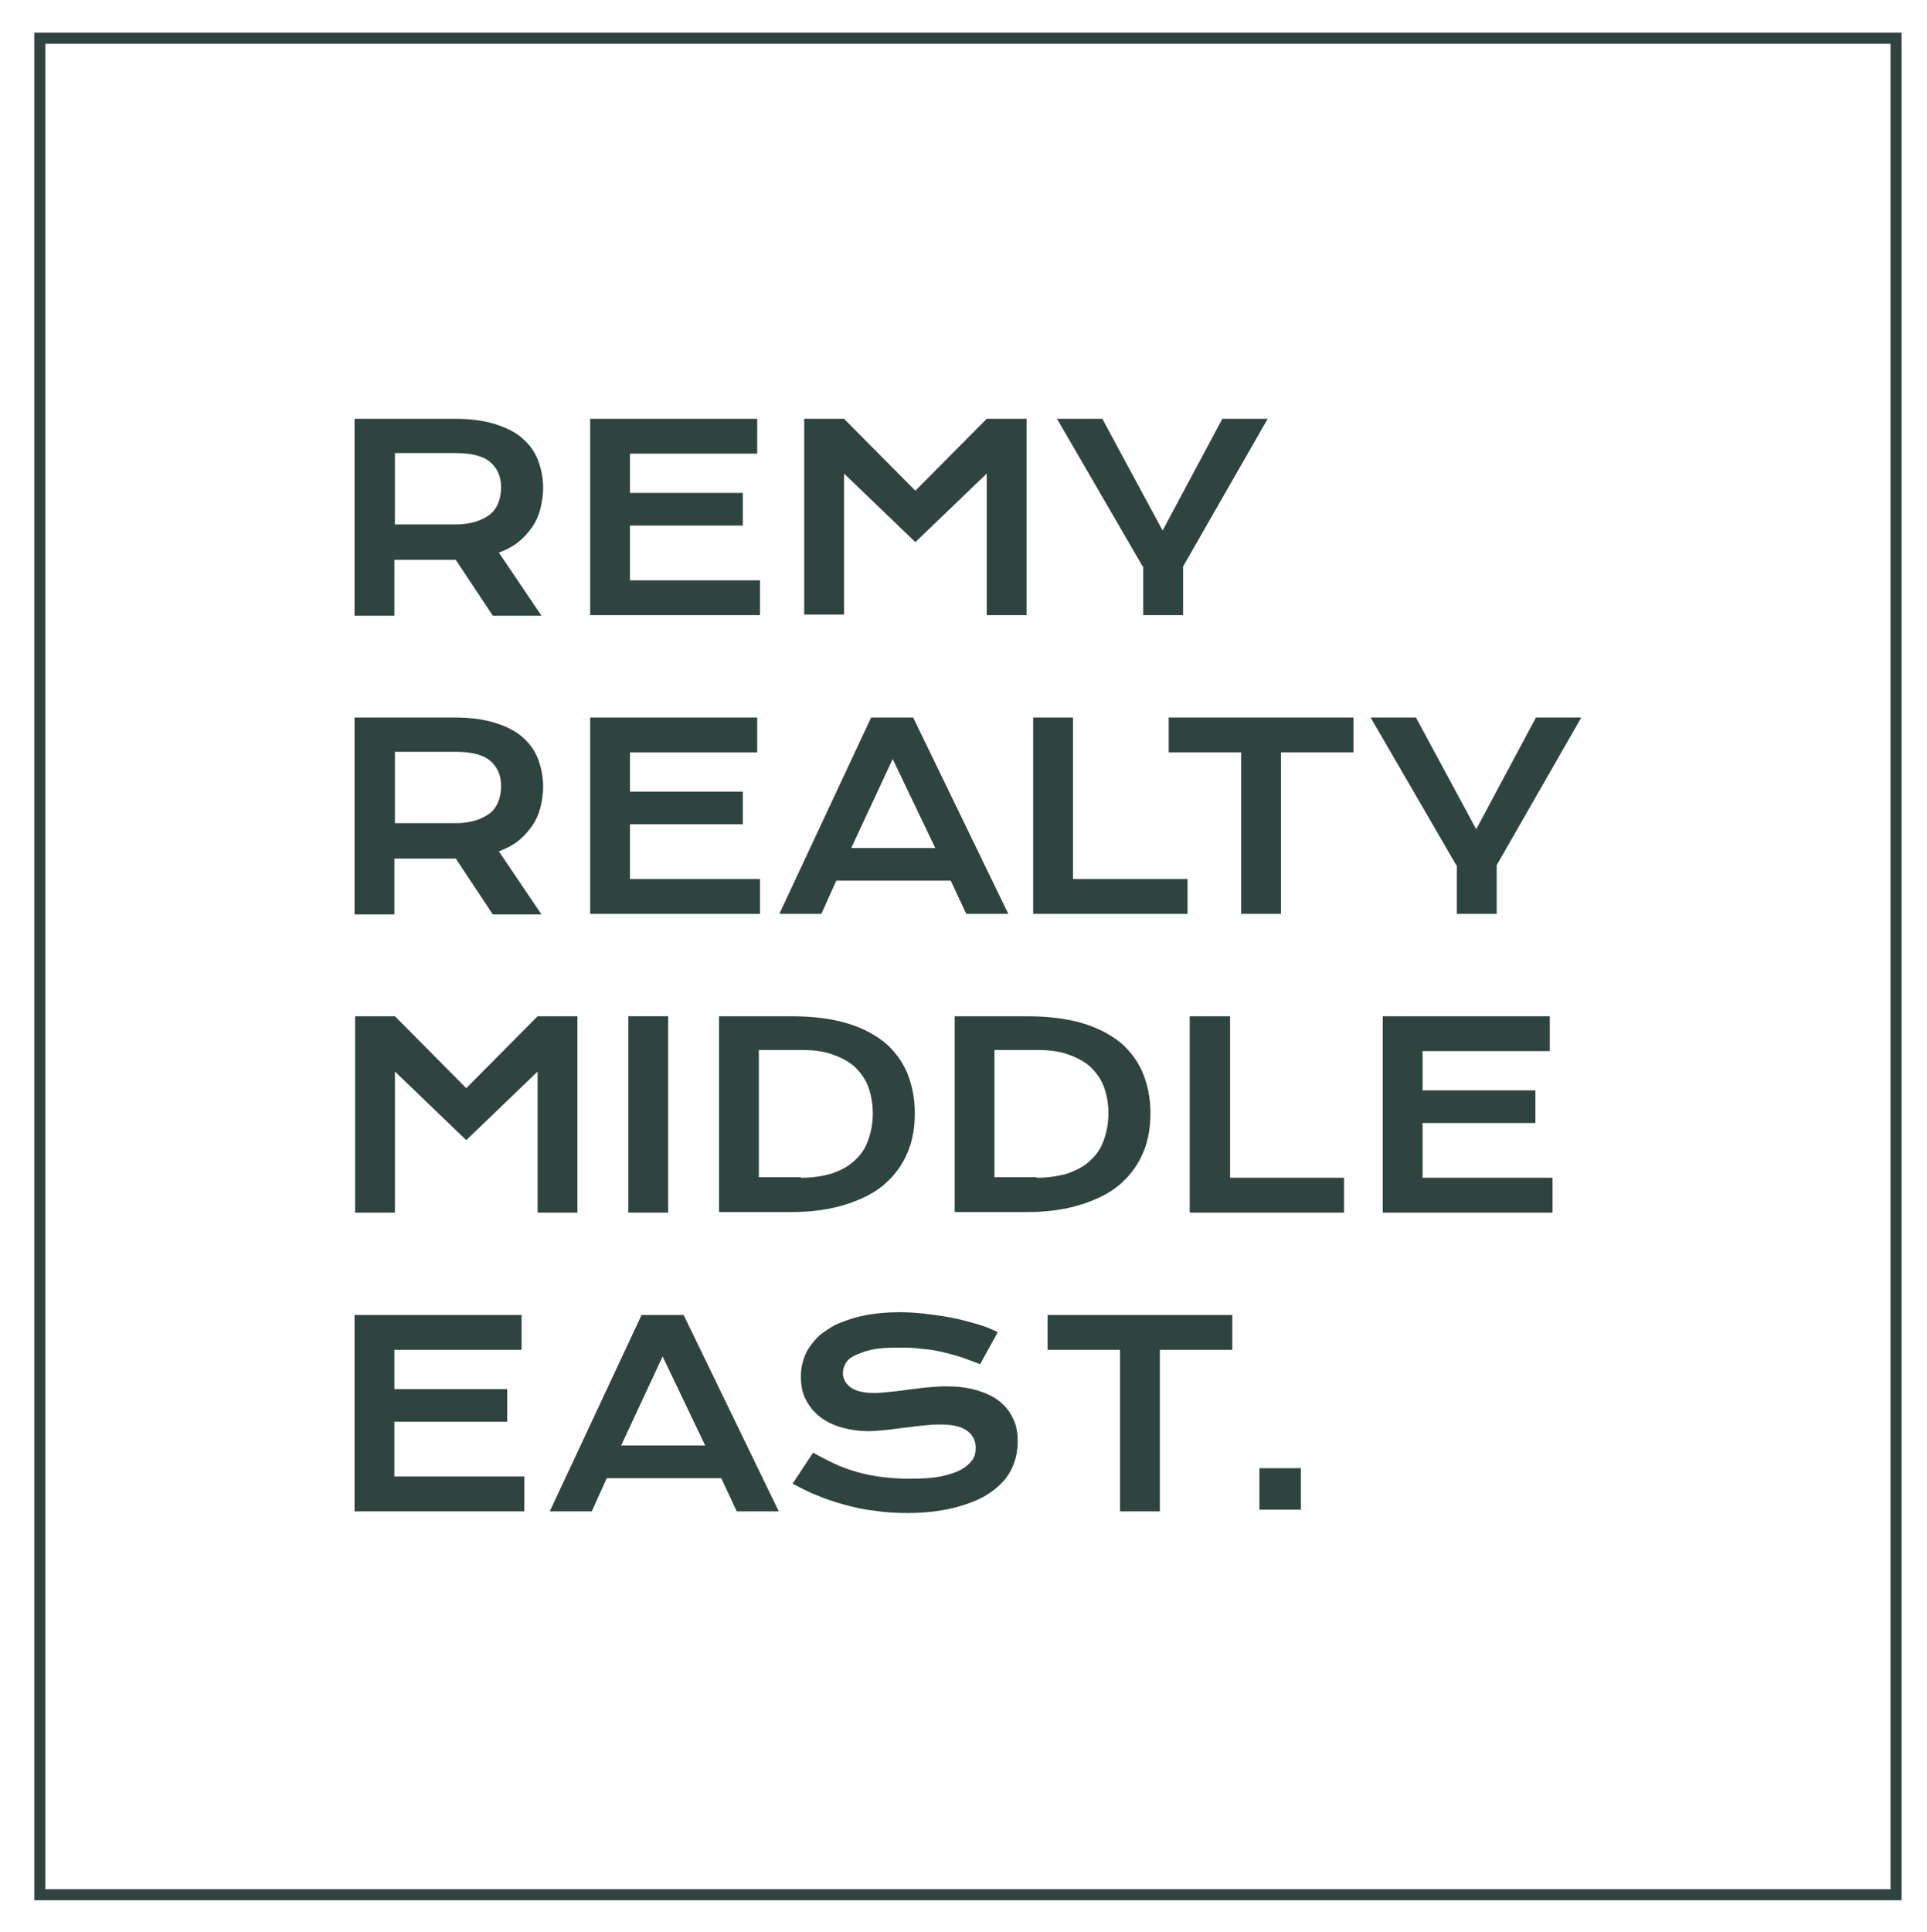
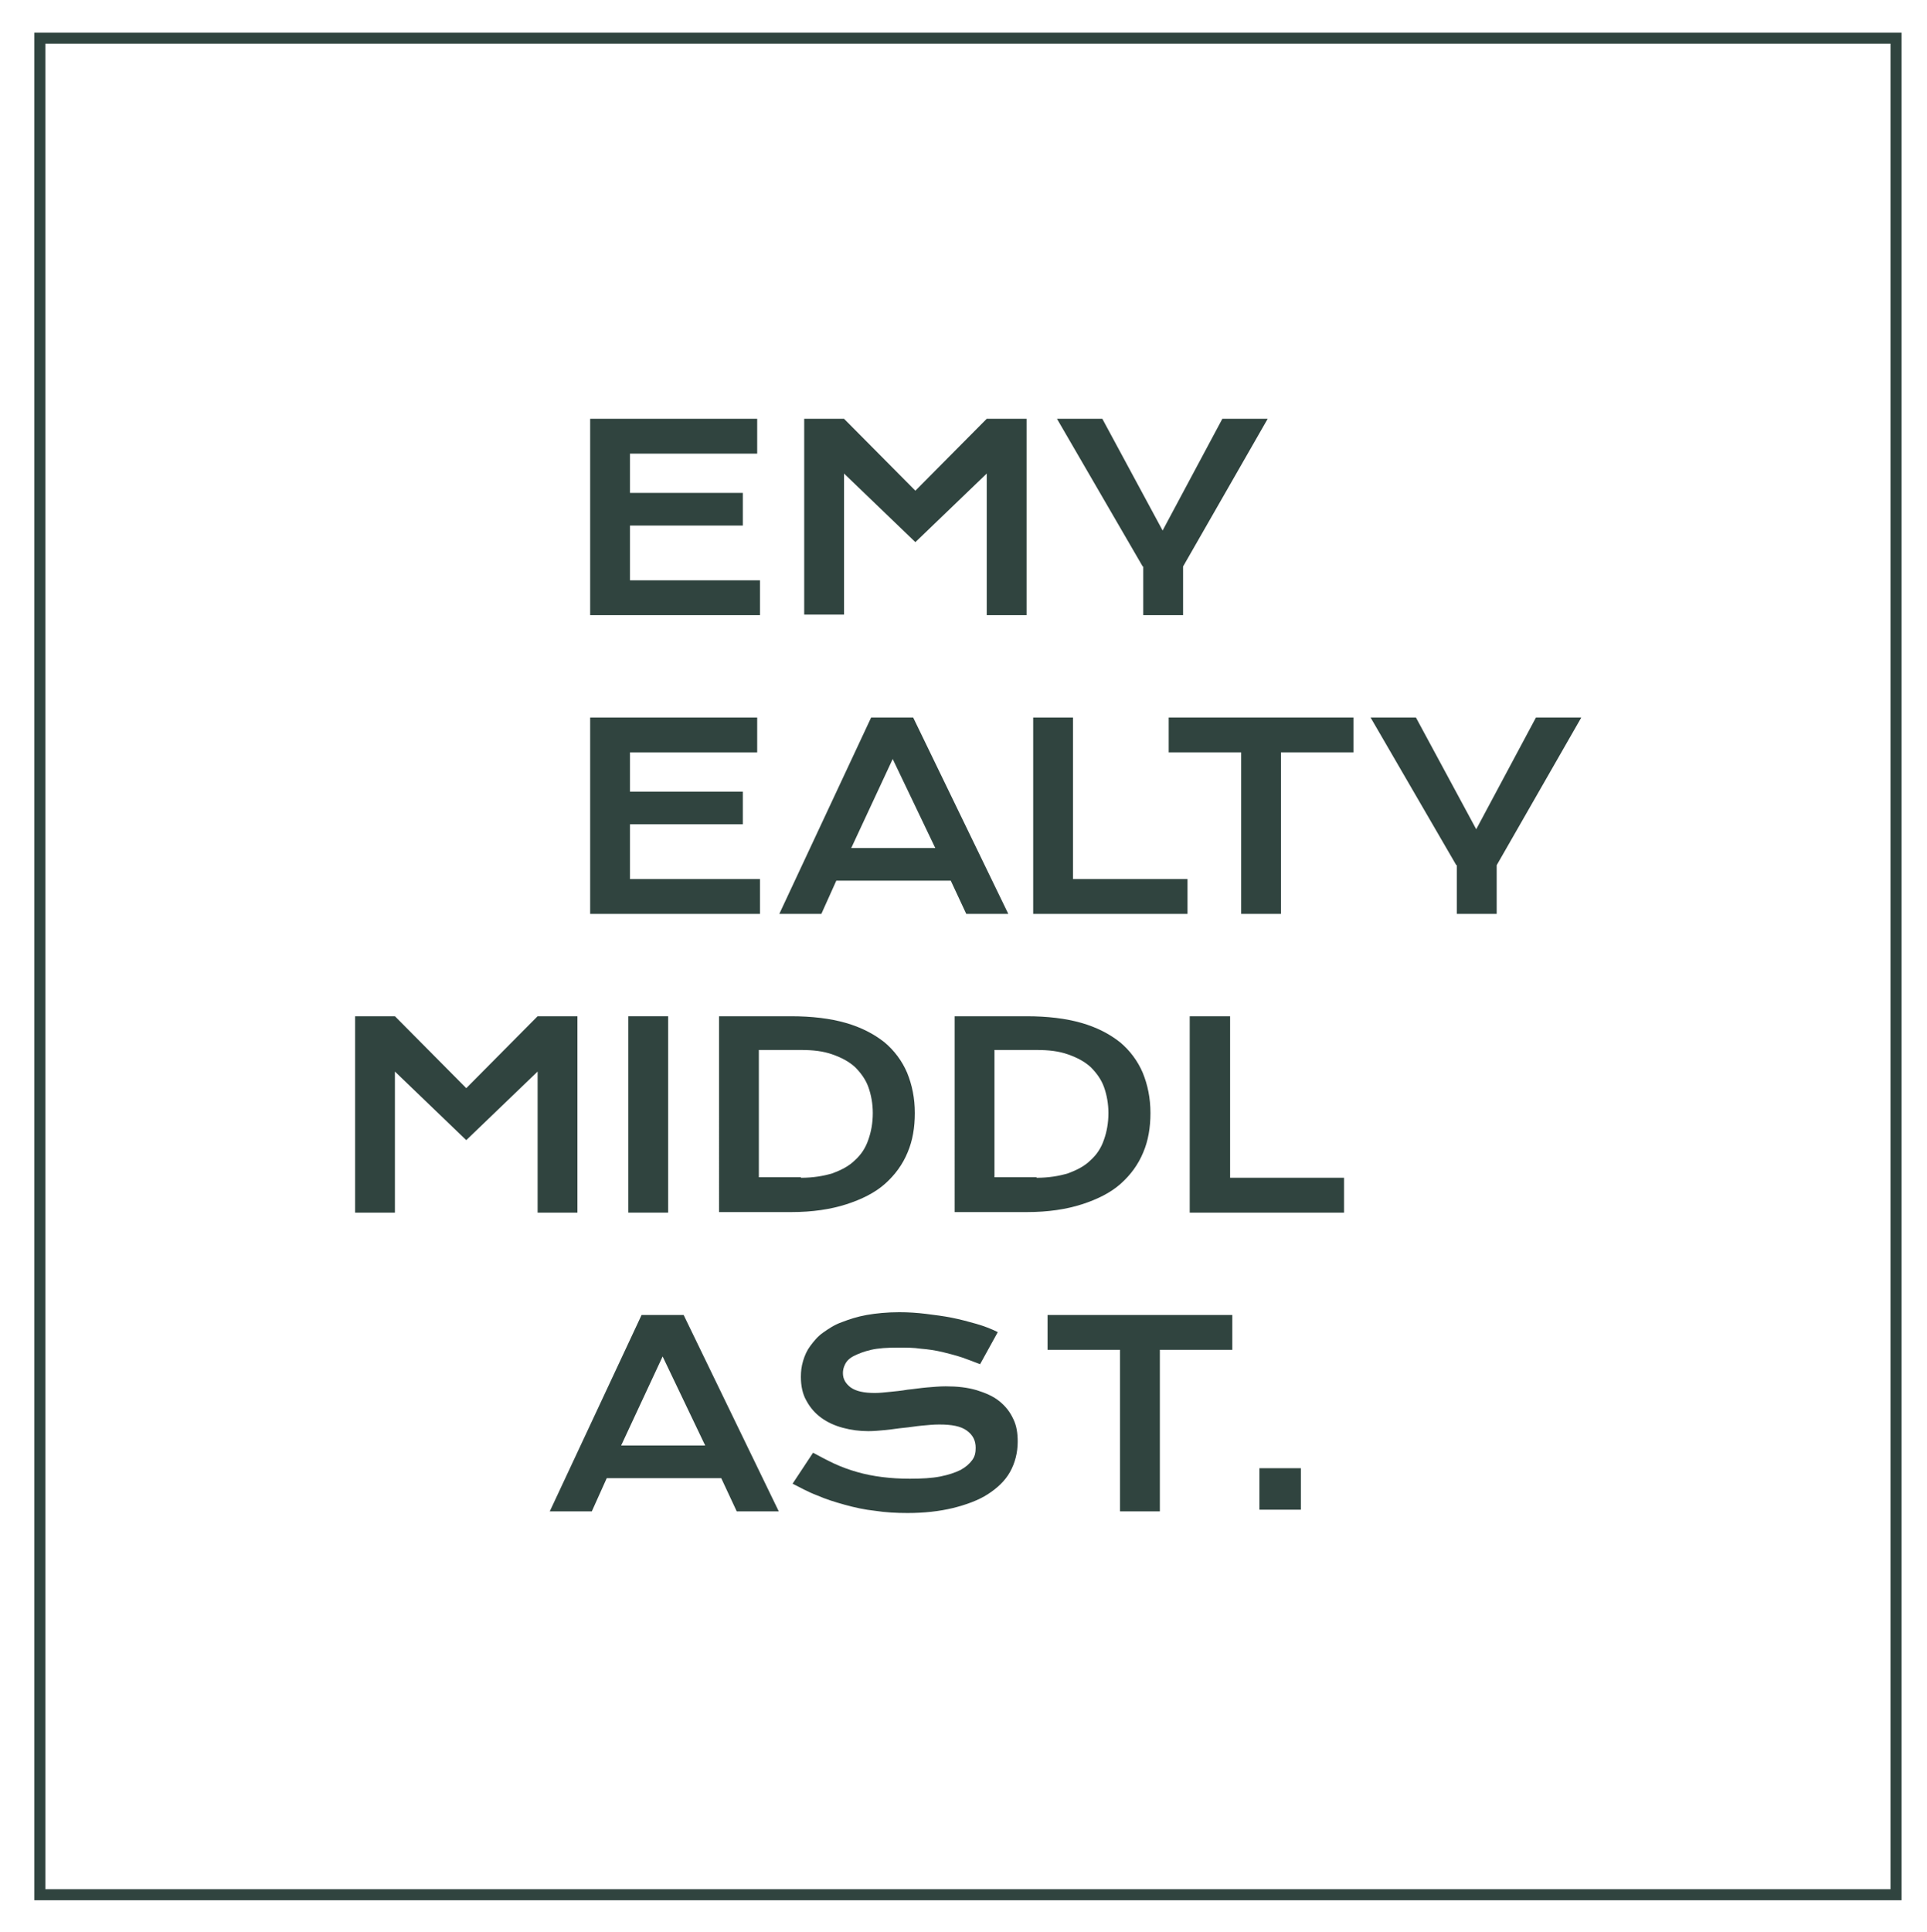
<svg xmlns="http://www.w3.org/2000/svg" version="1.1" id="Livello_1" x="0px" y="0px" viewBox="0 0 348.4 349.2" style="enable-background:new 0 0 348.4 349.2;" xml:space="preserve">
  <style type="text/css">
	.st0{fill:#30443F;}
</style>
  <rect x="227.7" y="265.4" class="st0" width="7.5" height="7.5" />
  <path class="st0" d="M343.7,343.5H6.2V5.9h337.6V343.5z M8.2,341.5h333.6V7.9H8.2V341.5z" />
  <g>
-     <path class="st0" d="M64.1,75.7h18.1c2.7,0,5.1,0.3,7.1,0.9c2,0.6,3.7,1.4,5,2.5c1.3,1.1,2.3,2.4,2.9,3.9s1,3.3,1,5.2   c0,1.3-0.2,2.6-0.5,3.8c-0.3,1.2-0.8,2.3-1.5,3.3c-0.7,1-1.5,1.9-2.5,2.7c-1,0.8-2.2,1.4-3.5,1.9l7.7,11.4h-8.8l-6.7-10.1h-0.2   l-10.9,0v10.1h-7.2V75.7z M82.4,94.8c1.4,0,2.6-0.2,3.6-0.5c1-0.3,1.9-0.8,2.6-1.3c0.7-0.6,1.2-1.3,1.5-2.1   c0.3-0.8,0.5-1.7,0.5-2.8c0-2-0.7-3.5-2-4.6s-3.4-1.6-6.2-1.6h-11v12.9H82.4z" />
    <path class="st0" d="M106.7,75.7h30.2V82h-23v7.1h20.4V95h-20.4v9.9h23.5v6.3h-30.7V75.7z" />
    <path class="st0" d="M145.4,75.7h7.2l12.9,13l12.9-13h7.2v35.5h-7.2V85.6l-12.9,12.4l-12.9-12.4v25.5h-7.2V75.7z" />
    <path class="st0" d="M206.6,102.4l-15.5-26.7h8.2l10.9,20.2L221,75.7h8.2l-15.3,26.7v8.8h-7.2V102.4z" />
-     <path class="st0" d="M64.1,129.7h18.1c2.7,0,5.1,0.3,7.1,0.9c2,0.6,3.7,1.4,5,2.5c1.3,1.1,2.3,2.4,2.9,3.9s1,3.3,1,5.2   c0,1.3-0.2,2.6-0.5,3.8c-0.3,1.2-0.8,2.3-1.5,3.3c-0.7,1-1.5,1.9-2.5,2.7c-1,0.8-2.2,1.4-3.5,1.9l7.7,11.4h-8.8l-6.7-10.1h-0.2   l-10.9,0v10.1h-7.2V129.7z M82.4,148.8c1.4,0,2.6-0.2,3.6-0.5c1-0.3,1.9-0.8,2.6-1.3c0.7-0.6,1.2-1.3,1.5-2.1   c0.3-0.8,0.5-1.7,0.5-2.8c0-2-0.7-3.5-2-4.6s-3.4-1.6-6.2-1.6h-11v12.9H82.4z" />
    <path class="st0" d="M106.7,129.7h30.2v6.3h-23v7.1h20.4v5.9h-20.4v9.9h23.5v6.3h-30.7V129.7z" />
    <path class="st0" d="M157.5,129.7h7.6l17.2,35.5h-7.6l-2.8-6h-20.7l-2.7,6h-7.6L157.5,129.7z M169.1,153.3l-7.7-16.1l-7.5,16.1   H169.1z" />
    <path class="st0" d="M186.8,129.7h7.2v29.2h20.7v6.3h-27.9V129.7z" />
    <path class="st0" d="M224.4,136h-13.1v-6.3h33.4v6.3h-13.1v29.2h-7.2V136z" />
    <path class="st0" d="M263.3,156.4l-15.5-26.7h8.2l10.9,20.2l10.8-20.2h8.2l-15.3,26.7v8.8h-7.2V156.4z" />
    <path class="st0" d="M64.2,183.7h7.2l12.9,13l12.9-13h7.2v35.5h-7.2v-25.5l-12.9,12.4l-12.9-12.4v25.5h-7.2V183.7z" />
    <path class="st0" d="M113.6,183.7h7.2v35.5h-7.2V183.7z" />
    <path class="st0" d="M130,183.7h13c3.8,0,7.1,0.4,9.9,1.2c2.8,0.8,5.1,2,7,3.5c1.8,1.5,3.2,3.4,4.1,5.5c0.9,2.2,1.4,4.6,1.4,7.3   c0,2.6-0.4,5-1.3,7.1c-0.9,2.2-2.3,4.1-4.1,5.7c-1.8,1.6-4.2,2.8-7,3.7c-2.8,0.9-6.1,1.4-9.9,1.4l-13.1,0V183.7z M144.8,212.9   c2.2,0,4-0.3,5.7-0.8c1.6-0.6,3-1.3,4.1-2.4c1.1-1,1.9-2.2,2.4-3.7c0.5-1.4,0.8-3,0.8-4.8c0-1.7-0.3-3.3-0.8-4.7   c-0.5-1.4-1.4-2.6-2.4-3.6c-1.1-1-2.4-1.7-4.1-2.3s-3.5-0.8-5.7-0.8h-7.6v23H144.8z" />
    <path class="st0" d="M172.6,183.7h13c3.8,0,7.1,0.4,9.9,1.2c2.8,0.8,5.1,2,7,3.5c1.8,1.5,3.2,3.4,4.1,5.5c0.9,2.2,1.4,4.6,1.4,7.3   c0,2.6-0.4,5-1.3,7.1c-0.9,2.2-2.3,4.1-4.1,5.7c-1.8,1.6-4.2,2.8-7,3.7c-2.8,0.9-6.1,1.4-9.9,1.4l-13.1,0V183.7z M187.4,212.9   c2.2,0,4-0.3,5.7-0.8c1.6-0.6,3-1.3,4.1-2.4c1.1-1,1.9-2.2,2.4-3.7c0.5-1.4,0.8-3,0.8-4.8c0-1.7-0.3-3.3-0.8-4.7   c-0.5-1.4-1.4-2.6-2.4-3.6c-1.1-1-2.4-1.7-4.1-2.3s-3.5-0.8-5.7-0.8h-7.6v23H187.4z" />
    <path class="st0" d="M215.2,183.7h7.2v29.2H243v6.3h-27.9V183.7z" />
-     <path class="st0" d="M250,183.7h30.2v6.3h-23v7.1h20.4v5.9h-20.4v9.9h23.5v6.3H250V183.7z" />
-     <path class="st0" d="M64.1,237.7h30.2v6.3h-23v7.1h20.4v5.9H71.3v9.9h23.5v6.3H64.1V237.7z" />
    <path class="st0" d="M116,237.7h7.6l17.2,35.5h-7.6l-2.8-6h-20.7l-2.7,6h-7.6L116,237.7z M127.5,261.3l-7.7-16.1l-7.5,16.1H127.5z" />
    <path class="st0" d="M147,262.6c1.3,0.7,2.6,1.4,3.9,2c1.3,0.6,2.7,1.1,4.1,1.5c1.4,0.4,2.9,0.7,4.5,0.9c1.6,0.2,3.2,0.3,5,0.3   c2.1,0,4-0.1,5.5-0.4c1.5-0.3,2.7-0.7,3.7-1.2c0.9-0.5,1.6-1.1,2.1-1.8s0.6-1.4,0.6-2.2c0-1.3-0.5-2.3-1.6-3.1   c-1.1-0.8-2.7-1.1-5-1.1c-1,0-2,0.1-3.1,0.2c-1.1,0.1-2.2,0.3-3.3,0.4s-2.2,0.3-3.3,0.4c-1.1,0.1-2.1,0.2-3.1,0.2   c-1.6,0-3.1-0.2-4.6-0.6c-1.5-0.4-2.8-1-3.9-1.8c-1.1-0.8-2-1.8-2.7-3.1c-0.7-1.2-1-2.7-1-4.3c0-1,0.1-1.9,0.4-2.9   c0.3-1,0.7-1.9,1.3-2.7s1.3-1.7,2.3-2.4s2-1.4,3.4-1.9c1.3-0.5,2.8-1,4.5-1.3s3.7-0.5,5.9-0.5c1.6,0,3.2,0.1,4.8,0.3   c1.6,0.2,3.2,0.4,4.7,0.7c1.5,0.3,3,0.7,4.4,1.1c1.4,0.4,2.7,0.9,3.9,1.5l-3.2,5.8c-1-0.4-2.1-0.8-3.2-1.2c-1.2-0.4-2.4-0.7-3.6-1   c-1.3-0.3-2.6-0.5-3.9-0.6c-1.3-0.2-2.7-0.2-4.1-0.2c-2,0-3.6,0.1-4.9,0.4c-1.3,0.3-2.3,0.7-3.1,1.1c-0.8,0.4-1.3,0.9-1.6,1.5   c-0.3,0.6-0.4,1.1-0.4,1.6c0,1.1,0.5,1.9,1.4,2.6c1,0.7,2.4,1,4.4,1c0.8,0,1.7-0.1,2.7-0.2s2.1-0.2,3.2-0.4   c1.1-0.1,2.3-0.3,3.5-0.4c1.2-0.1,2.3-0.2,3.4-0.2c2.1,0,3.9,0.2,5.6,0.7c1.6,0.5,3,1.1,4.1,2c1.1,0.9,1.9,1.9,2.5,3.2   c0.6,1.2,0.8,2.6,0.8,4.1c0,2-0.5,3.9-1.4,5.5c-0.9,1.6-2.3,2.9-4,4c-1.7,1.1-3.9,1.9-6.3,2.5c-2.5,0.6-5.2,0.9-8.2,0.9   c-2,0-4-0.1-5.9-0.4c-1.9-0.2-3.7-0.6-5.5-1.1c-1.8-0.5-3.4-1-5-1.7c-1.6-0.6-3-1.4-4.4-2.1L147,262.6z" />
    <path class="st0" d="M202.5,244h-13.1v-6.3h33.4v6.3h-13.1v29.2h-7.2V244z" />
  </g>
</svg>